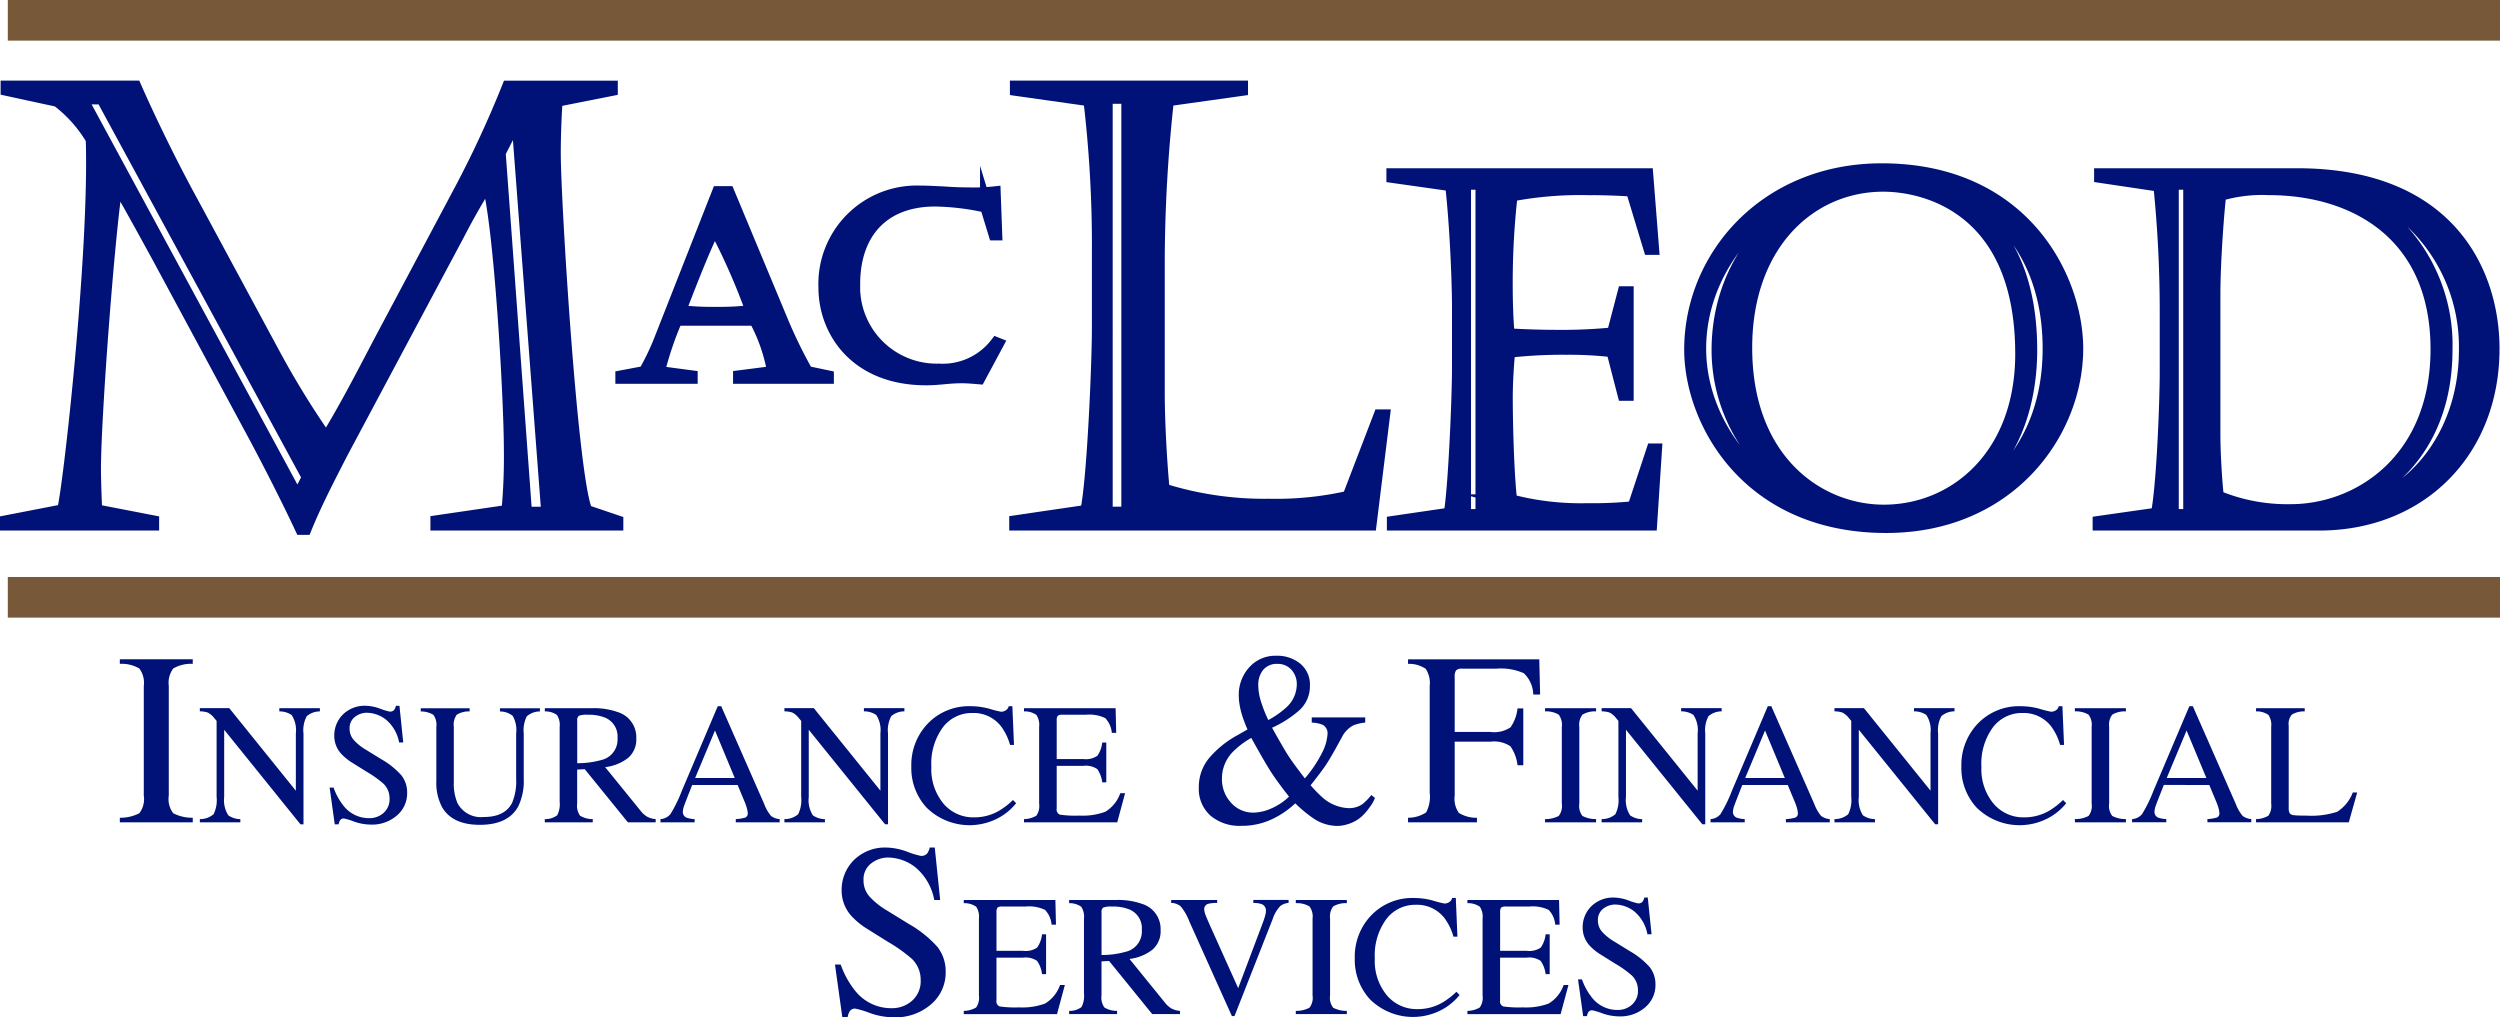
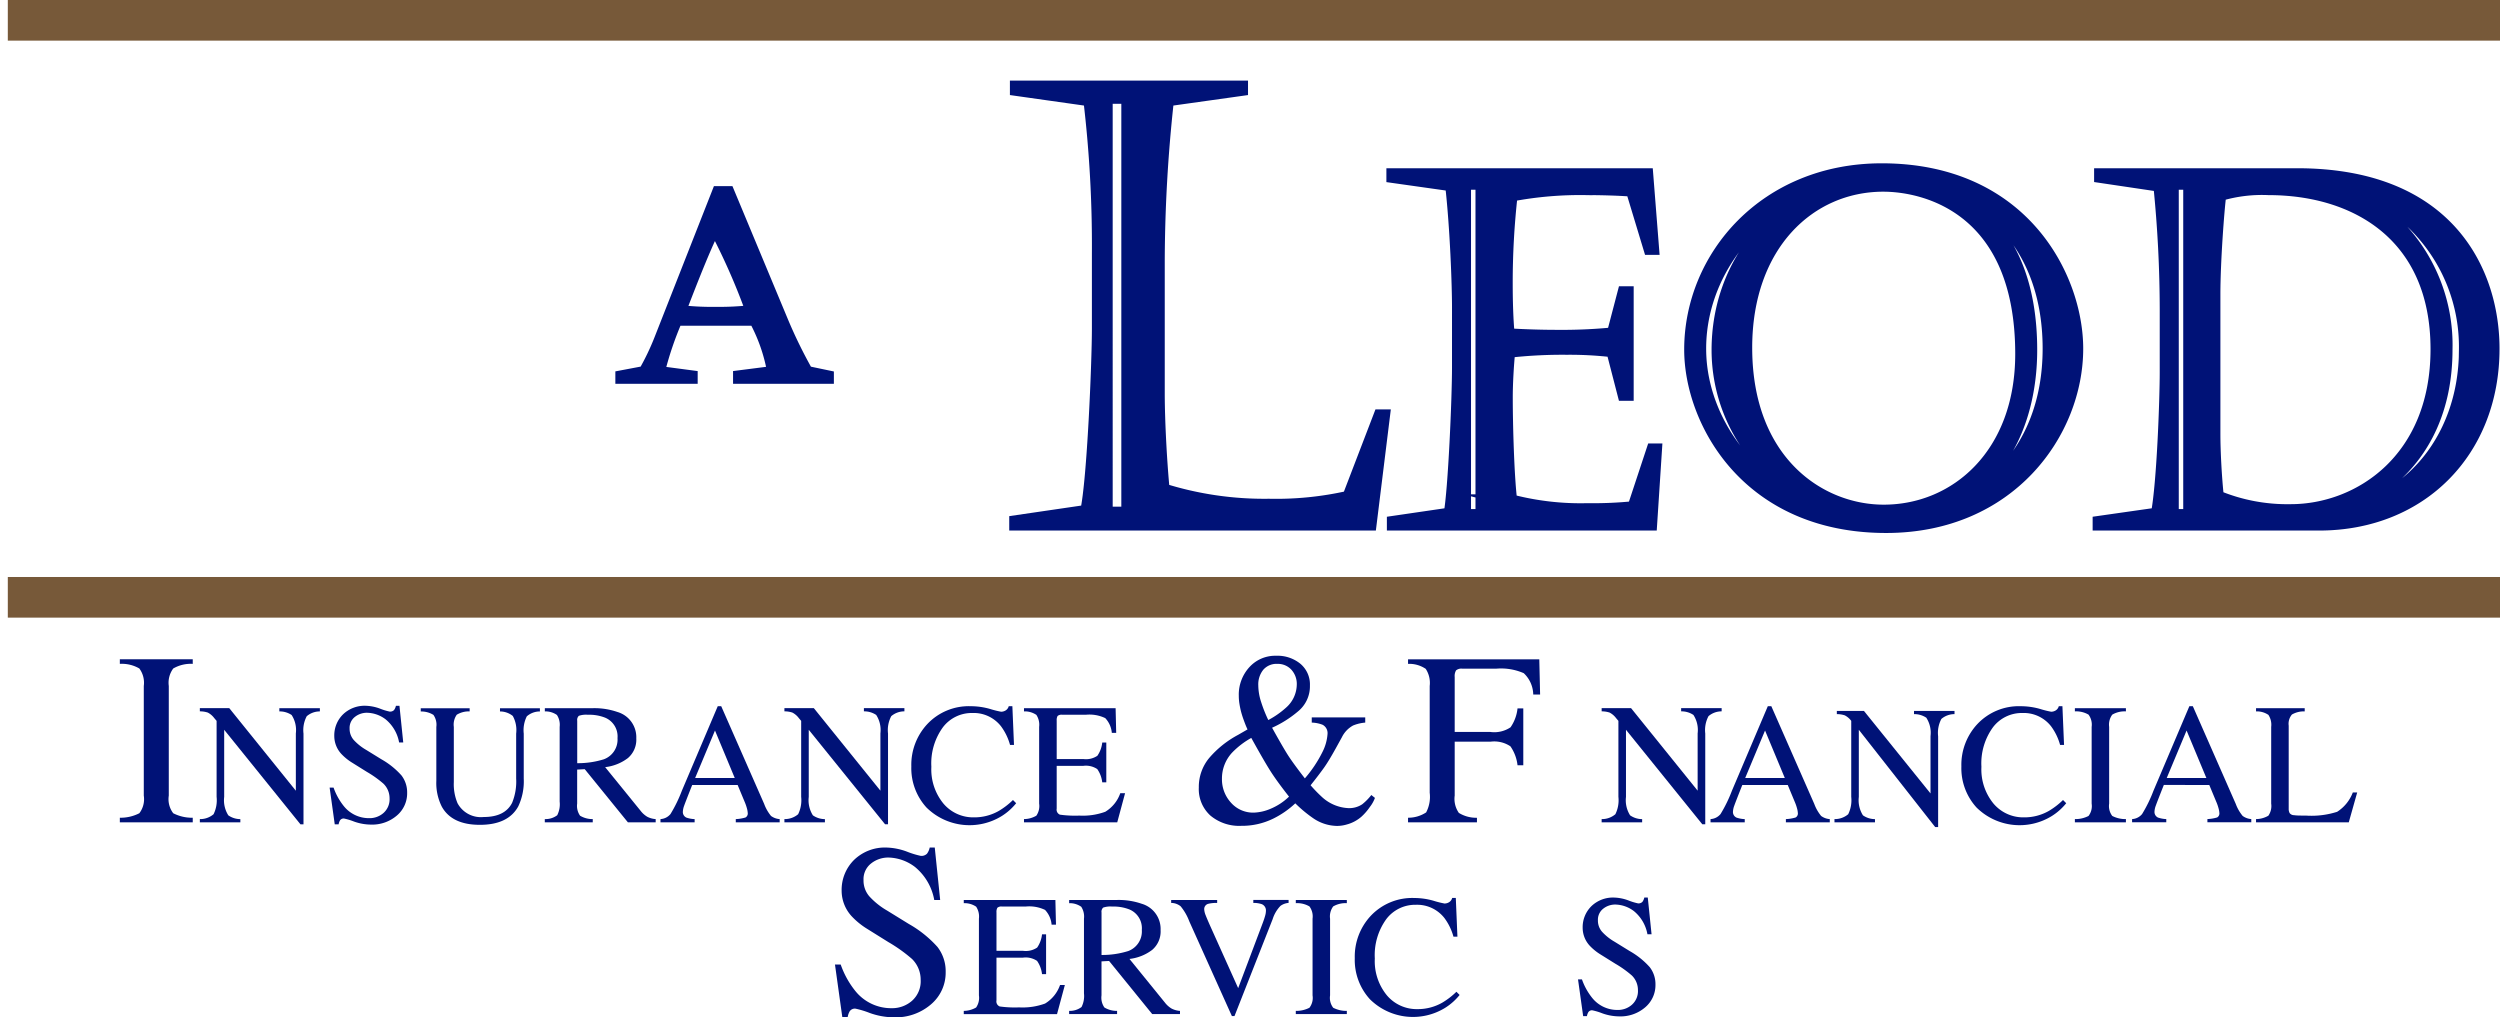
<svg xmlns="http://www.w3.org/2000/svg" id="Layer_1" data-name="Layer 1" viewBox="0 0 307.628 125.184">
  <defs>
    <style>
      .cls-1, .cls-3 {
        fill: #001277;
      }

      .cls-1 {
        stroke: #001277;
        stroke-width: 1.5px;
      }

      .cls-1, .cls-2 {
        stroke-miterlimit: 10;
      }

      .cls-2 {
        fill: none;
        stroke: #775939;
        stroke-width: 5px;
      }
    </style>
  </defs>
  <title>Macleod logo</title>
  <g id="_Group_" data-name="&lt;Group&gt;">
-     <path id="_Compound_Path_" data-name="&lt;Compound Path&gt;" class="cls-1" d="M74.686,71.169c1.958,4.444,4.52,9.643,6.78,13.787l10.322,19.136a108.075,108.075,0,0,0,6.4,10.4c2.411-3.918,4.6-8.212,6.781-12.355l9.417-17.7a130.17,130.17,0,0,0,6.178-13.259h12.746v0.377L126.518,72.9c-0.151,2.185-.226,4.746-0.226,6.479,0,5.8,2.109,40.306,3.918,44l3.781,1.281v0.377H111.751v-0.377l8.74-1.281a70.958,70.958,0,0,0,.3-7.534c0-6.253-1.205-27.5-2.712-32.848-1.206,1.883-2.487,4.144-3.617,6.328L100.15,116.146c-1.582,3.089-3.24,6.253-4.52,9.417H95.1c-1.582-3.39-3.842-7.835-5.651-11.226L77.473,92.113c-1.281-2.335-3.541-6.478-5.048-9.04-0.9,4.972-2.712,28.478-2.712,35.183,0,1.206.075,3.391,0.151,5.048l7.006,1.356v0.377H58.789v-0.377L65.8,123.3c0.678-2.185,3.993-31.567,3.541-45.656A16.542,16.542,0,0,0,65.117,72.9l-6.253-1.356V71.169H74.686ZM68.056,72.6L94.65,121.721l1.281-2.486L70.617,72.6H68.056ZM121.7,75.011l-2.185,4.294,3.24,44.3h2.637Z" transform="translate(-58.039 -60.5)" />
    <path id="_Compound_Path_2" data-name="&lt;Compound Path&gt;" class="cls-1" d="M147.665,84.151l6.638,15.932a58.9,58.9,0,0,0,3.035,6.2l2.561,0.537v0.158H148.992v-0.158l4.2-.537a21.149,21.149,0,0,0-2.245-6.449h-9.673a40.825,40.825,0,0,0-2.181,6.449l4.046,0.537v0.158h-8.63v-0.158l2.845-.537a30.671,30.671,0,0,0,1.9-3.951L146.4,84.151h1.265ZM141.69,98.787a33.985,33.985,0,0,0,4.425.221,34.854,34.854,0,0,0,4.426-.221,80.469,80.469,0,0,0-4.552-10.305C144.567,91.232,142.354,97.112,141.69,98.787Zm4.552-11.6,8,19.188h1.043l-8.535-20.484Z" transform="translate(-58.039 -60.5)" />
-     <path id="_Compound_Path_3" data-name="&lt;Compound Path&gt;" class="cls-1" d="M178.53,107.037c-0.38-.032-1.423-0.127-2.15-0.127-1.612,0-2.813.253-4.363,0.253-8.724,0-12.518-5.943-12.518-11.254a11.362,11.362,0,0,1,11.791-11.822c1.012,0,1.833.063,2.719,0.095,0.917,0.063,1.9.126,3.192,0.126a22.857,22.857,0,0,0,3.225-.126l0.19,5.152h-0.19l-1.043-3.414a31.128,31.128,0,0,0-6.259-.758c-6.543,0-9.989,4.14-9.989,10.273a10.177,10.177,0,0,0,10.432,10.559,8.29,8.29,0,0,0,7.081-3.256l0.158,0.063Zm-4.71-.506c-8.694.19-12.518-5.468-12.518-10.811,0-5.058,3.193-11.064,11.444-11.064h1.075V84.435h-1.8c-7.428,0-11.886,5.153-11.886,11.444,0,5.721,4.616,11.475,13.688,10.843v-0.19Z" transform="translate(-58.039 -60.5)" />
    <path id="_Compound_Path_4" data-name="&lt;Compound Path&gt;" class="cls-1" d="M227.807,111.626h0.527l-1.657,13.41h-43.7v-0.377l8.739-1.281c0.828-3.767,1.432-18.232,1.432-22.451V91.661A151.8,151.8,0,0,0,192.1,72.826l-9.041-1.28V71.169h27.8v0.377l-9.116,1.28a183.853,183.853,0,0,0-1.13,20.191v15.822c0,3.692.3,8.814,0.6,11.9a41.521,41.521,0,0,0,12.958,1.883,40.343,40.343,0,0,0,9.794-.979Zm-33.6-39.1V123.6h2.562V72.525h-2.562Z" transform="translate(-58.039 -60.5)" />
    <path id="_Compound_Path_5" data-name="&lt;Compound Path&gt;" class="cls-1" d="M229.386,81.952H260.72l0.723,9.159h-0.422l-2.17-7.171c-1.687-.121-3.736-0.181-5.6-0.181a45.55,45.55,0,0,0-9.22.784,95.7,95.7,0,0,0-.6,10.907c0,1.989.06,4.4,0.241,6.206q3.164,0.181,5.966.181a64.2,64.2,0,0,0,6.869-.3l1.326-5.062h0.482v12.594h-0.482l-1.386-5.363a45.551,45.551,0,0,0-5.6-.3,59.222,59.222,0,0,0-7.11.361c-0.181,1.747-.3,4.037-0.3,5.6,0,3.556.181,9.822,0.542,12.715a33.84,33.84,0,0,0,9.4,1.084,49.975,49.975,0,0,0,5.664-.241l2.35-7.11H261.8l-0.6,9.22H229.446v-0.3l6.99-1.024c0.542-3.013,1.024-14.16,1.024-18.017V98.282c0-2.591-.241-9.7-0.843-15l-7.231-1.024v-0.3ZM238.3,83.1v40.794h2.049V83.1H238.3Z" transform="translate(-58.039 -60.5)" />
    <path id="_Compound_Path_6" data-name="&lt;Compound Path&gt;" class="cls-1" d="M313.631,103.4c0,10.3-8.255,21.934-23.5,21.934-17.113,0-24.1-13.016-24.1-21.814,0-11.449,9.219-22.174,23.56-22.174C307.063,81.35,313.631,94.726,313.631,103.4ZM288.384,82.193c-11.328.18-21.15,9.882-21.15,21.211,0,10.424,8.918,20.668,21.211,21.03v-0.3A20.644,20.644,0,0,1,269.4,103.584c0-10.846,7.411-20,18.981-21.09v-0.3ZM272.9,103.283c0,13.979,9.039,20.066,16.933,20.066,8.918,0,16.932-6.99,16.932-19.282,0-17.957-11.81-20.729-16.992-20.729C280.731,83.338,272.9,90.629,272.9,103.283Zm18.438,21.15c9.882-.362,18.8-7.834,18.8-21.03,0-14.341-9.822-20.97-18.861-21.211v0.3c6.87,0.542,16.692,5,16.692,21.09,0,9.34-4.339,19.463-16.632,20.548v0.3Z" transform="translate(-58.039 -60.5)" />
    <path id="_Compound_Path_7" data-name="&lt;Compound Path&gt;" class="cls-1" d="M316.471,81.952h24.223c18.922,0,24.164,12.293,24.164,21.452,0,12.593-8.859,21.632-21.453,21.632H316.291v-0.3l7.171-1.024c0.722-3.8,1.084-14.1,1.084-17.414V98.643a152.854,152.854,0,0,0-.784-15.305l-7.291-1.084v-0.3ZM325.39,83.1v40.794h2.048V83.1H325.39ZM337.2,83.76a18.189,18.189,0,0,0-5.966.723c-0.241,1.808-.722,8.195-0.722,12.232v17.173c0,2.23.18,5.484,0.422,7.713a22.467,22.467,0,0,0,8.978,1.688c8.435,0,17.957-6.267,17.957-19.824C357.868,89.424,347.866,83.76,337.2,83.76Zm-1.145-1.084v0.3c9.159,0,14.281,2.531,17.353,5.6a21.032,21.032,0,0,1,5.665,14.943c0,14.884-11.388,20.488-18.319,20.488h-2.229v0.3h2.229c13.438,0,20.608-9.822,20.608-20.729A21.121,21.121,0,0,0,355.337,88.4c-1.929-1.989-6.749-5.724-17.535-5.724h-1.747Z" transform="translate(-58.039 -60.5)" />
  </g>
  <line id="_Path_" data-name="&lt;Path&gt;" class="cls-2" x1="0.961" y1="2.5" x2="307.628" y2="2.5" />
  <line id="_Path_2" data-name="&lt;Path&gt;" class="cls-2" x1="0.961" y1="73.5" x2="307.628" y2="73.5" />
  <path id="_Compound_Path_8" data-name="&lt;Compound Path&gt;" class="cls-3" d="M72.785,161.122a5.057,5.057,0,0,0,2.4-.552,2.854,2.854,0,0,0,.547-2.171V144.913a2.954,2.954,0,0,0-.547-2.154,4.29,4.29,0,0,0-2.4-.57v-0.562h8.971v0.563a4.287,4.287,0,0,0-2.4.57,2.951,2.951,0,0,0-.548,2.154V158.4a2.851,2.851,0,0,0,.548,2.171,5.052,5.052,0,0,0,2.4.552v0.563H72.785v-0.562Z" transform="translate(-58.039 -60.5)" />
  <path id="_Compound_Path_9" data-name="&lt;Compound Path&gt;" class="cls-3" d="M82.63,161.291a2.542,2.542,0,0,0,1.689-.6,3.888,3.888,0,0,0,.373-2.138v-9.35l-0.29-.342a2.345,2.345,0,0,0-.793-0.678,3.078,3.078,0,0,0-.979-0.15v-0.394h3.621L94.443,157.8v-7.052a3.4,3.4,0,0,0-.518-2.265,2.622,2.622,0,0,0-1.513-.442v-0.394H97.4v0.394a2.468,2.468,0,0,0-1.616.59,3.644,3.644,0,0,0-.4,2.135v11.17H95.013L85.625,150.3v8.261a3.468,3.468,0,0,0,.508,2.267,2.586,2.586,0,0,0,1.481.466v0.394H82.63v-0.394Z" transform="translate(-58.039 -60.5)" />
  <path id="_Compound_Path_10" data-name="&lt;Compound Path&gt;" class="cls-3" d="M99.085,157.415a7.659,7.659,0,0,0,1.262,2.28,3.956,3.956,0,0,0,3.135,1.481,2.585,2.585,0,0,0,1.753-.643,2.247,2.247,0,0,0,.74-1.792,2.5,2.5,0,0,0-.744-1.8,13.144,13.144,0,0,0-2.048-1.461l-1.81-1.13a6.484,6.484,0,0,1-1.3-1.046,3.248,3.248,0,0,1-.9-2.217,3.625,3.625,0,0,1,1.067-2.673,3.824,3.824,0,0,1,2.829-1.067,5.442,5.442,0,0,1,1.746.357,7.444,7.444,0,0,0,1.166.357,0.666,0.666,0,0,0,.544-0.187,1.351,1.351,0,0,0,.233-0.528h0.435l0.466,4.518h-0.508a4.77,4.77,0,0,0-1.663-2.85,3.922,3.922,0,0,0-2.264-.808,2.37,2.37,0,0,0-1.518.513,1.715,1.715,0,0,0-.648,1.425,2.078,2.078,0,0,0,.5,1.4,6.374,6.374,0,0,0,1.542,1.233l1.864,1.15a9.715,9.715,0,0,1,2.467,1.979,3.412,3.412,0,0,1,.708,2.155,3.576,3.576,0,0,1-1.259,2.787,4.662,4.662,0,0,1-3.217,1.119,6.262,6.262,0,0,1-2.057-.373,7.8,7.8,0,0,0-1.228-.373,0.528,0.528,0,0,0-.5.228,1.441,1.441,0,0,0-.171.487H99.23L98.6,157.415h0.487Z" transform="translate(-58.039 -60.5)" />
  <path id="_Compound_Path_11" data-name="&lt;Compound Path&gt;" class="cls-3" d="M115.83,147.644v0.394a2.869,2.869,0,0,0-1.585.409,2.1,2.1,0,0,0-.363,1.5v6.787a6.031,6.031,0,0,0,.456,2.6,3.26,3.26,0,0,0,3.223,1.7q2.6,0,3.492-1.741a6.906,6.906,0,0,0,.5-3v-5.523a3.584,3.584,0,0,0-.415-2.171,2.505,2.505,0,0,0-1.575-.554v-0.394h4.912v0.394a2.434,2.434,0,0,0-1.611.6,3.824,3.824,0,0,0-.378,2.129v5.523a7.222,7.222,0,0,1-.674,3.43q-1.243,2.269-4.725,2.269-3.44,0-4.684-2.238a6.472,6.472,0,0,1-.673-3.171v-6.632a2.11,2.11,0,0,0-.357-1.487,2.833,2.833,0,0,0-1.56-.419v-0.394h6.021Z" transform="translate(-58.039 -60.5)" />
  <path id="_Compound_Path_12" data-name="&lt;Compound Path&gt;" class="cls-3" d="M125.083,161.291a2.407,2.407,0,0,0,1.523-.475,2.992,2.992,0,0,0,.3-1.681v-9.191a2.211,2.211,0,0,0-.337-1.466,2.467,2.467,0,0,0-1.487-.44v-0.394h5.875a8.657,8.657,0,0,1,3.057.466,3.231,3.231,0,0,1,2.321,3.239,2.971,2.971,0,0,1-1.031,2.432,5.671,5.671,0,0,1-2.8,1.117l4.373,5.386a2.93,2.93,0,0,0,.808.72,2.65,2.65,0,0,0,1.036.288v0.394H135.3l-5.309-6.539-0.931.052v4.182a2.093,2.093,0,0,0,.357,1.492,2.968,2.968,0,0,0,1.56.418v0.394h-5.9v-0.394Zm7.253-7.357a2.577,2.577,0,0,0,1.689-2.606,2.5,2.5,0,0,0-1.513-2.513,5.319,5.319,0,0,0-2.145-.362,2.706,2.706,0,0,0-1.1.129,0.688,0.688,0,0,0-.2.605v5.224A10.724,10.724,0,0,0,132.336,153.934Z" transform="translate(-58.039 -60.5)" />
  <path id="_Compound_Path_13" data-name="&lt;Compound Path&gt;" class="cls-3" d="M139.312,161.684v-0.394a1.723,1.723,0,0,0,1.228-.616,16.944,16.944,0,0,0,1.4-2.865l4.421-10.414h0.422l5.288,12.03a5.069,5.069,0,0,0,.844,1.479,2.016,2.016,0,0,0,1.063.387v0.394h-5.4v-0.394a4.77,4.77,0,0,0,1.2-.2,0.568,0.568,0,0,0,.269-0.583,2.573,2.573,0,0,0-.1-0.546,5.864,5.864,0,0,0-.29-0.825l-0.85-2.042h-5.593q-0.826,2.083-.987,2.542a2.365,2.365,0,0,0-.161.727,0.75,0.75,0,0,0,.435.743,3.472,3.472,0,0,0,1.013.186v0.394h-4.2Zm9.139-5.45-2.432-5.844-2.443,5.844h4.875Z" transform="translate(-58.039 -60.5)" />
  <path id="_Compound_Path_14" data-name="&lt;Compound Path&gt;" class="cls-3" d="M154.562,161.291a2.542,2.542,0,0,0,1.689-.6,3.888,3.888,0,0,0,.373-2.138v-9.35l-0.29-.342a2.345,2.345,0,0,0-.793-0.678,3.078,3.078,0,0,0-.979-0.15v-0.394h3.621l8.191,10.153v-7.052a3.4,3.4,0,0,0-.518-2.265,2.622,2.622,0,0,0-1.513-.442v-0.394h4.984v0.394a2.468,2.468,0,0,0-1.616.59,3.644,3.644,0,0,0-.4,2.135v11.17h-0.363L157.557,150.3v8.261a3.468,3.468,0,0,0,.508,2.267,2.586,2.586,0,0,0,1.481.466v0.394h-4.984v-0.394Z" transform="translate(-58.039 -60.5)" />
  <path id="_Compound_Path_15" data-name="&lt;Compound Path&gt;" class="cls-3" d="M179.866,147.737a11.654,11.654,0,0,0,1.357.342,1.072,1.072,0,0,0,.57-0.166,0.864,0.864,0,0,0,.373-0.518h0.446l0.2,4.767h-0.487a6.878,6.878,0,0,0-1.109-2.29,4.26,4.26,0,0,0-3.513-1.637A4.462,4.462,0,0,0,174.059,150a7.541,7.541,0,0,0-1.415,4.85,6.626,6.626,0,0,0,1.487,4.533,4.794,4.794,0,0,0,3.767,1.694,6.05,6.05,0,0,0,3.036-.788,9.115,9.115,0,0,0,1.751-1.347l0.394,0.394a7.113,7.113,0,0,1-1.751,1.564,7.534,7.534,0,0,1-9.294-1.046,7.178,7.178,0,0,1-1.855-5.046,7.345,7.345,0,0,1,1.958-5.2A7.009,7.009,0,0,1,177.5,147.4,8.679,8.679,0,0,1,179.866,147.737Z" transform="translate(-58.039 -60.5)" />
  <path id="_Compound_Path_16" data-name="&lt;Compound Path&gt;" class="cls-3" d="M184.042,161.291a3.112,3.112,0,0,0,1.518-.417,2.084,2.084,0,0,0,.347-1.489v-9.44a2.214,2.214,0,0,0-.342-1.477,2.527,2.527,0,0,0-1.523-.43v-0.394h11.274l0.072,3.036H194.85a3.013,3.013,0,0,0-.808-1.815,4.5,4.5,0,0,0-2.4-.412h-2.889a0.737,0.737,0,0,0-.577.15,1.029,1.029,0,0,0-.109.565V153.9h3.274a2.5,2.5,0,0,0,1.73-.4,3.485,3.485,0,0,0,.6-1.629h0.5v4.9h-0.5a3.529,3.529,0,0,0-.611-1.632,2.5,2.5,0,0,0-1.72-.4h-3.274V160a0.663,0.663,0,0,0,.4.746,13.477,13.477,0,0,0,2.392.114,8.067,8.067,0,0,0,3.186-.471,4.319,4.319,0,0,0,1.846-2.285h0.591l-0.964,3.585H184.042v-0.394Z" transform="translate(-58.039 -60.5)" />
  <path id="_Compound_Path_17" data-name="&lt;Compound Path&gt;" class="cls-3" d="M211.549,150.256q-0.195-.4-0.448-1.1a11.169,11.169,0,0,1-.358-1.125q-0.119-.474-0.194-0.955a6.115,6.115,0,0,1-.075-0.94,5.01,5.01,0,0,1,1.3-3.538,4.293,4.293,0,0,1,3.3-1.406,4.449,4.449,0,0,1,2.985.992,3.318,3.318,0,0,1,1.168,2.665,3.987,3.987,0,0,1-1.479,3.2,13.349,13.349,0,0,1-3.178,2q1.314,2.368,1.934,3.345t2.1,2.887A15.4,15.4,0,0,0,220.786,153a5.752,5.752,0,0,0,.607-2.176,1.163,1.163,0,0,0-.607-1.14,3.955,3.955,0,0,0-1.334-.267v-0.637h6.581v0.637a4.985,4.985,0,0,0-1.493.355,3.282,3.282,0,0,0-1.374,1.436l-0.776,1.406q-0.836,1.51-1.4,2.31t-1.68,2.206a17.59,17.59,0,0,0,1.36,1.406,5.15,5.15,0,0,0,3.318,1.406,2.878,2.878,0,0,0,1.674-.474,6.829,6.829,0,0,0,1.121-1.14l0.444,0.355a4.114,4.114,0,0,1-.627,1.118,6.7,6.7,0,0,1-1.031,1.191,4.5,4.5,0,0,1-1.808.962,4.287,4.287,0,0,1-1.195.177,5.3,5.3,0,0,1-2.868-.9,16.005,16.005,0,0,1-2.271-1.88,11.1,11.1,0,0,1-2.711,1.88,8.714,8.714,0,0,1-3.933.888,5.516,5.516,0,0,1-3.806-1.266,4.391,4.391,0,0,1-1.422-3.457,5.567,5.567,0,0,1,1.271-3.619,12.287,12.287,0,0,1,3.56-2.85Zm2.822,9.77a7.291,7.291,0,0,0,2.284-1.5q-1.4-1.777-2.187-2.99t-2.456-4.234a10.1,10.1,0,0,0-2.357,1.806,4.675,4.675,0,0,0-1.253,3.227,4.242,4.242,0,0,0,1.1,2.923,3.631,3.631,0,0,0,2.836,1.236A5.7,5.7,0,0,0,214.372,160.026Zm1.917-12.449a3.843,3.843,0,0,0,1.321-2.812,2.6,2.6,0,0,0-.673-1.865,2.255,2.255,0,0,0-1.71-.71,2.154,2.154,0,0,0-1.739.725,2.877,2.877,0,0,0-.614,1.924,6.768,6.768,0,0,0,.342,2.021,17.513,17.513,0,0,0,.888,2.242A10.751,10.751,0,0,0,216.288,147.577Z" transform="translate(-58.039 -60.5)" />
  <path id="_Compound_Path_18" data-name="&lt;Compound Path&gt;" class="cls-3" d="M231.3,161.122a3.994,3.994,0,0,0,2.228-.655,4.117,4.117,0,0,0,.437-2.424v-13.13a3.156,3.156,0,0,0-.488-2.109,3.607,3.607,0,0,0-2.176-.614v-0.562h16.15l0.1,4.337h-0.844a3.7,3.7,0,0,0-1.169-2.63,6.981,6.981,0,0,0-3.39-.553h-4.157a1.029,1.029,0,0,0-.78.208,1.36,1.36,0,0,0-.17.814v6.765h4.4a3.573,3.573,0,0,0,2.472-.574,4.969,4.969,0,0,0,.859-2.327h0.71v7h-0.71a5.034,5.034,0,0,0-.874-2.332,3.567,3.567,0,0,0-2.457-.57h-4.4V158.4a3.014,3.014,0,0,0,.511,2.127,4.066,4.066,0,0,0,2.228.6v0.563H231.3v-0.562Z" transform="translate(-58.039 -60.5)" />
-   <path id="_Compound_Path_19" data-name="&lt;Compound Path&gt;" class="cls-3" d="M248.16,161.291a3.539,3.539,0,0,0,1.679-.387,2,2,0,0,0,.383-1.52v-9.44a2.067,2.067,0,0,0-.383-1.507,3,3,0,0,0-1.679-.4v-0.394h6.279v0.394a3,3,0,0,0-1.678.4,2.064,2.064,0,0,0-.384,1.507v9.44a2,2,0,0,0,.384,1.52,3.539,3.539,0,0,0,1.678.387v0.394H248.16v-0.394Z" transform="translate(-58.039 -60.5)" />
  <path id="_Compound_Path_20" data-name="&lt;Compound Path&gt;" class="cls-3" d="M255.124,161.291a2.542,2.542,0,0,0,1.689-.6,3.888,3.888,0,0,0,.373-2.138v-9.35l-0.29-.342a2.345,2.345,0,0,0-.793-0.678,3.078,3.078,0,0,0-.979-0.15v-0.394h3.621l8.191,10.153v-7.052a3.4,3.4,0,0,0-.518-2.265,2.622,2.622,0,0,0-1.513-.442v-0.394h4.984v0.394a2.468,2.468,0,0,0-1.616.59,3.644,3.644,0,0,0-.4,2.135v11.17h-0.363L258.118,150.3v8.261a3.468,3.468,0,0,0,.508,2.267,2.586,2.586,0,0,0,1.481.466v0.394h-4.984v-0.394Z" transform="translate(-58.039 -60.5)" />
  <path id="_Compound_Path_21" data-name="&lt;Compound Path&gt;" class="cls-3" d="M268.523,161.684v-0.394a1.723,1.723,0,0,0,1.228-.616,16.943,16.943,0,0,0,1.4-2.865l4.421-10.414H276l5.288,12.03a5.069,5.069,0,0,0,.844,1.479,2.016,2.016,0,0,0,1.063.387v0.394h-5.4v-0.394a4.77,4.77,0,0,0,1.2-.2,0.568,0.568,0,0,0,.269-0.583,2.573,2.573,0,0,0-.1-0.546,5.864,5.864,0,0,0-.29-0.825l-0.85-2.042h-5.593q-0.826,2.083-.987,2.542a2.365,2.365,0,0,0-.161.727,0.75,0.75,0,0,0,.435.743,3.472,3.472,0,0,0,1.013.186v0.394h-4.2Zm9.139-5.45-2.432-5.844-2.443,5.844h4.875Z" transform="translate(-58.039 -60.5)" />
-   <path id="_Compound_Path_22" data-name="&lt;Compound Path&gt;" class="cls-3" d="M283.774,161.291a2.542,2.542,0,0,0,1.689-.6,3.888,3.888,0,0,0,.373-2.138v-9.35l-0.29-.342a2.345,2.345,0,0,0-.793-0.678,3.078,3.078,0,0,0-.979-0.15v-0.394H287.4l8.191,10.153v-7.052a3.4,3.4,0,0,0-.518-2.265,2.622,2.622,0,0,0-1.513-.442v-0.394h4.984v0.394a2.468,2.468,0,0,0-1.616.59,3.644,3.644,0,0,0-.4,2.135v11.17h-0.363L286.769,150.3v8.261a3.468,3.468,0,0,0,.508,2.267,2.586,2.586,0,0,0,1.481.466v0.394h-4.984v-0.394Z" transform="translate(-58.039 -60.5)" />
+   <path id="_Compound_Path_22" data-name="&lt;Compound Path&gt;" class="cls-3" d="M283.774,161.291a2.542,2.542,0,0,0,1.689-.6,3.888,3.888,0,0,0,.373-2.138v-9.35a2.345,2.345,0,0,0-.793-0.678,3.078,3.078,0,0,0-.979-0.15v-0.394H287.4l8.191,10.153v-7.052a3.4,3.4,0,0,0-.518-2.265,2.622,2.622,0,0,0-1.513-.442v-0.394h4.984v0.394a2.468,2.468,0,0,0-1.616.59,3.644,3.644,0,0,0-.4,2.135v11.17h-0.363L286.769,150.3v8.261a3.468,3.468,0,0,0,.508,2.267,2.586,2.586,0,0,0,1.481.466v0.394h-4.984v-0.394Z" transform="translate(-58.039 -60.5)" />
  <path id="_Compound_Path_23" data-name="&lt;Compound Path&gt;" class="cls-3" d="M309.077,147.737a11.681,11.681,0,0,0,1.357.342,1.074,1.074,0,0,0,.57-0.166,0.866,0.866,0,0,0,.373-0.518h0.445l0.2,4.767h-0.487a6.868,6.868,0,0,0-1.108-2.29,4.262,4.262,0,0,0-3.513-1.637A4.462,4.462,0,0,0,303.27,150a7.541,7.541,0,0,0-1.415,4.85,6.626,6.626,0,0,0,1.487,4.533,4.794,4.794,0,0,0,3.766,1.694,6.05,6.05,0,0,0,3.036-.788,9.1,9.1,0,0,0,1.751-1.347l0.395,0.394a7.115,7.115,0,0,1-1.752,1.564,7.533,7.533,0,0,1-9.294-1.046,7.178,7.178,0,0,1-1.855-5.046,7.345,7.345,0,0,1,1.958-5.2,7.009,7.009,0,0,1,5.367-2.207A8.677,8.677,0,0,1,309.077,147.737Z" transform="translate(-58.039 -60.5)" />
  <path id="_Compound_Path_24" data-name="&lt;Compound Path&gt;" class="cls-3" d="M313.356,161.291a3.536,3.536,0,0,0,1.679-.387,2,2,0,0,0,.384-1.52v-9.44a2.064,2.064,0,0,0-.384-1.507,3,3,0,0,0-1.679-.4v-0.394h6.279v0.394a3,3,0,0,0-1.678.4,2.064,2.064,0,0,0-.384,1.507v9.44a2,2,0,0,0,.384,1.52,3.534,3.534,0,0,0,1.678.387v0.394h-6.279v-0.394Z" transform="translate(-58.039 -60.5)" />
  <path id="_Compound_Path_25" data-name="&lt;Compound Path&gt;" class="cls-3" d="M320.395,161.684v-0.394a1.721,1.721,0,0,0,1.228-.616,16.864,16.864,0,0,0,1.4-2.865l4.421-10.414h0.423l5.287,12.03A5.067,5.067,0,0,0,334,160.9a2.014,2.014,0,0,0,1.063.387v0.394h-5.4v-0.394a4.77,4.77,0,0,0,1.2-.2,0.568,0.568,0,0,0,.269-0.583,2.541,2.541,0,0,0-.1-0.546,5.743,5.743,0,0,0-.29-0.825l-0.85-2.042H324.3q-0.826,2.083-.987,2.542a2.376,2.376,0,0,0-.16.727,0.75,0.75,0,0,0,.435.743,3.48,3.48,0,0,0,1.014.186v0.394h-4.205Zm9.14-5.45L327.1,150.39l-2.442,5.844h4.875Z" transform="translate(-58.039 -60.5)" />
  <path id="_Compound_Path_26" data-name="&lt;Compound Path&gt;" class="cls-3" d="M335.646,161.291a3.111,3.111,0,0,0,1.518-.417,2.084,2.084,0,0,0,.348-1.489v-9.44a2.214,2.214,0,0,0-.342-1.477,2.53,2.53,0,0,0-1.523-.43v-0.394h5.989v0.394a2.929,2.929,0,0,0-1.57.383,1.757,1.757,0,0,0-.4,1.378V160a1.085,1.085,0,0,0,.119.554,0.667,0.667,0,0,0,.523.254q0.239,0.031.5,0.042t0.99,0.01a10.377,10.377,0,0,0,3.828-.466,4.859,4.859,0,0,0,1.93-2.383h0.54l-1.038,3.679H335.646v-0.394Z" transform="translate(-58.039 -60.5)" />
  <path id="_Compound_Path_27" data-name="&lt;Compound Path&gt;" class="cls-3" d="M161.488,179.186a10.922,10.922,0,0,0,1.8,3.256,5.65,5.65,0,0,0,4.479,2.117,3.7,3.7,0,0,0,2.505-.918,3.213,3.213,0,0,0,1.057-2.561,3.578,3.578,0,0,0-1.063-2.576,18.86,18.86,0,0,0-2.925-2.087l-2.586-1.614a9.258,9.258,0,0,1-1.863-1.5,4.639,4.639,0,0,1-1.288-3.167,5.181,5.181,0,0,1,1.525-3.819,5.463,5.463,0,0,1,4.041-1.524,7.762,7.762,0,0,1,2.494.511,10.63,10.63,0,0,0,1.666.51,0.951,0.951,0,0,0,.777-0.266,1.923,1.923,0,0,0,.333-0.755h0.622l0.666,6.454H173a6.813,6.813,0,0,0-2.376-4.07,5.6,5.6,0,0,0-3.234-1.155,3.387,3.387,0,0,0-2.168.733,2.45,2.45,0,0,0-.925,2.035,2.972,2.972,0,0,0,.709,2,9.133,9.133,0,0,0,2.2,1.761l2.663,1.643a13.876,13.876,0,0,1,3.525,2.828,4.877,4.877,0,0,1,1.011,3.079,5.109,5.109,0,0,1-1.8,3.982,6.659,6.659,0,0,1-4.6,1.6,8.932,8.932,0,0,1-2.938-.533,11.133,11.133,0,0,0-1.754-.533,0.752,0.752,0,0,0-.718.326,2.052,2.052,0,0,0-.245.7h-0.666l-0.9-6.454h0.7Z" transform="translate(-58.039 -60.5)" />
  <path id="_Compound_Path_28" data-name="&lt;Compound Path&gt;" class="cls-3" d="M176.632,184.891a3.112,3.112,0,0,0,1.518-.417,2.084,2.084,0,0,0,.347-1.489v-9.44a2.214,2.214,0,0,0-.342-1.477,2.527,2.527,0,0,0-1.523-.43v-0.394h11.274l0.072,3.036H187.44a3.013,3.013,0,0,0-.808-1.815,4.5,4.5,0,0,0-2.4-.412h-2.889a0.737,0.737,0,0,0-.577.15,1.029,1.029,0,0,0-.109.565V177.5h3.274a2.5,2.5,0,0,0,1.73-.4,3.485,3.485,0,0,0,.6-1.629h0.5v4.9h-0.5a3.529,3.529,0,0,0-.611-1.632,2.5,2.5,0,0,0-1.72-.4h-3.274V183.6a0.663,0.663,0,0,0,.4.746,13.477,13.477,0,0,0,2.392.114,8.067,8.067,0,0,0,3.186-.471,4.319,4.319,0,0,0,1.846-2.285h0.591l-0.964,3.585H176.632v-0.394Z" transform="translate(-58.039 -60.5)" />
  <path id="_Compound_Path_29" data-name="&lt;Compound Path&gt;" class="cls-3" d="M189.6,184.891a2.407,2.407,0,0,0,1.523-.475,2.992,2.992,0,0,0,.3-1.681v-9.191a2.211,2.211,0,0,0-.337-1.466,2.467,2.467,0,0,0-1.487-.44v-0.394h5.875a8.657,8.657,0,0,1,3.057.466,3.231,3.231,0,0,1,2.321,3.239,2.971,2.971,0,0,1-1.031,2.432,5.671,5.671,0,0,1-2.8,1.117l4.373,5.386a2.93,2.93,0,0,0,.808.72,2.65,2.65,0,0,0,1.036.288v0.394h-3.417l-5.309-6.539-0.931.052v4.182a2.093,2.093,0,0,0,.357,1.492,2.968,2.968,0,0,0,1.56.418v0.394h-5.9v-0.394Zm7.253-7.357a2.577,2.577,0,0,0,1.689-2.606,2.5,2.5,0,0,0-1.513-2.513,5.319,5.319,0,0,0-2.145-.362,2.706,2.706,0,0,0-1.1.129,0.688,0.688,0,0,0-.2.605v5.224A10.724,10.724,0,0,0,196.849,177.534Z" transform="translate(-58.039 -60.5)" />
  <path id="_Compound_Path_30" data-name="&lt;Compound Path&gt;" class="cls-3" d="M207.812,171.244v0.363a4.263,4.263,0,0,0-1.085.105,0.667,0.667,0,0,0-.508.684,2.243,2.243,0,0,0,.182.737q0.181,0.473.675,1.572l3.322,7.388,3.015-8q0.2-.53.3-0.9a2.335,2.335,0,0,0,.1-0.6,0.831,0.831,0,0,0-.528-0.842,3.215,3.215,0,0,0-1.024-.147v-0.363h4.341v0.363a1.961,1.961,0,0,0-.995.363,4.107,4.107,0,0,0-.963,1.627l-4.7,11.937h-0.319l-5.245-11.664a6.475,6.475,0,0,0-1.062-1.847,1.872,1.872,0,0,0-1.166-.415v-0.363h5.653Z" transform="translate(-58.039 -60.5)" />
  <path id="_Compound_Path_31" data-name="&lt;Compound Path&gt;" class="cls-3" d="M217.489,184.891a3.539,3.539,0,0,0,1.679-.387,2,2,0,0,0,.383-1.52v-9.44a2.067,2.067,0,0,0-.383-1.507,3,3,0,0,0-1.679-.4v-0.394h6.279v0.394a3,3,0,0,0-1.678.4,2.064,2.064,0,0,0-.384,1.507v9.44a2,2,0,0,0,.384,1.52,3.539,3.539,0,0,0,1.678.387v0.394h-6.279v-0.394Z" transform="translate(-58.039 -60.5)" />
  <path id="_Compound_Path_32" data-name="&lt;Compound Path&gt;" class="cls-3" d="M234.431,171.337a11.654,11.654,0,0,0,1.357.342,1.072,1.072,0,0,0,.57-0.166,0.864,0.864,0,0,0,.373-0.518h0.446l0.2,4.767h-0.487a6.878,6.878,0,0,0-1.109-2.29,4.26,4.26,0,0,0-3.513-1.637,4.462,4.462,0,0,0-3.642,1.761,7.541,7.541,0,0,0-1.415,4.85,6.626,6.626,0,0,0,1.487,4.533,4.794,4.794,0,0,0,3.767,1.694,6.05,6.05,0,0,0,3.036-.788,9.115,9.115,0,0,0,1.751-1.347l0.394,0.394a7.113,7.113,0,0,1-1.751,1.564,7.534,7.534,0,0,1-9.294-1.046,7.178,7.178,0,0,1-1.855-5.046,7.345,7.345,0,0,1,1.958-5.2A7.009,7.009,0,0,1,232.069,171,8.679,8.679,0,0,1,234.431,171.337Z" transform="translate(-58.039 -60.5)" />
-   <path id="_Compound_Path_33" data-name="&lt;Compound Path&gt;" class="cls-3" d="M238.607,184.891a3.112,3.112,0,0,0,1.518-.417,2.084,2.084,0,0,0,.347-1.489v-9.44a2.214,2.214,0,0,0-.342-1.477,2.527,2.527,0,0,0-1.523-.43v-0.394h11.274l0.072,3.036h-0.539a3.013,3.013,0,0,0-.808-1.815,4.5,4.5,0,0,0-2.4-.412h-2.889a0.737,0.737,0,0,0-.577.15,1.029,1.029,0,0,0-.109.565V177.5H245.9a2.5,2.5,0,0,0,1.73-.4,3.485,3.485,0,0,0,.6-1.629h0.5v4.9h-0.5a3.529,3.529,0,0,0-.611-1.632,2.5,2.5,0,0,0-1.72-.4h-3.274V183.6a0.663,0.663,0,0,0,.4.746,13.477,13.477,0,0,0,2.392.114,8.067,8.067,0,0,0,3.186-.471,4.319,4.319,0,0,0,1.846-2.285h0.591l-0.964,3.585H238.607v-0.394Z" transform="translate(-58.039 -60.5)" />
  <path id="_Compound_Path_34" data-name="&lt;Compound Path&gt;" class="cls-3" d="M252.7,181.015a7.659,7.659,0,0,0,1.262,2.28,3.956,3.956,0,0,0,3.135,1.481,2.585,2.585,0,0,0,1.753-.643,2.247,2.247,0,0,0,.74-1.792,2.5,2.5,0,0,0-.744-1.8,13.144,13.144,0,0,0-2.048-1.461l-1.81-1.13a6.484,6.484,0,0,1-1.3-1.046,3.248,3.248,0,0,1-.9-2.217,3.625,3.625,0,0,1,1.067-2.673,3.824,3.824,0,0,1,2.829-1.067,5.442,5.442,0,0,1,1.746.357,7.444,7.444,0,0,0,1.166.357,0.666,0.666,0,0,0,.544-0.187,1.351,1.351,0,0,0,.233-0.528H260.8l0.466,4.518h-0.508a4.77,4.77,0,0,0-1.663-2.85,3.922,3.922,0,0,0-2.264-.808,2.37,2.37,0,0,0-1.518.513,1.715,1.715,0,0,0-.648,1.425,2.078,2.078,0,0,0,.5,1.4,6.374,6.374,0,0,0,1.542,1.233l1.864,1.15a9.715,9.715,0,0,1,2.467,1.979,3.412,3.412,0,0,1,.708,2.155,3.576,3.576,0,0,1-1.259,2.787,4.662,4.662,0,0,1-3.217,1.119,6.262,6.262,0,0,1-2.057-.373,7.8,7.8,0,0,0-1.228-.373,0.528,0.528,0,0,0-.5.228,1.441,1.441,0,0,0-.171.487h-0.466l-0.632-4.518H252.7Z" transform="translate(-58.039 -60.5)" />
</svg>